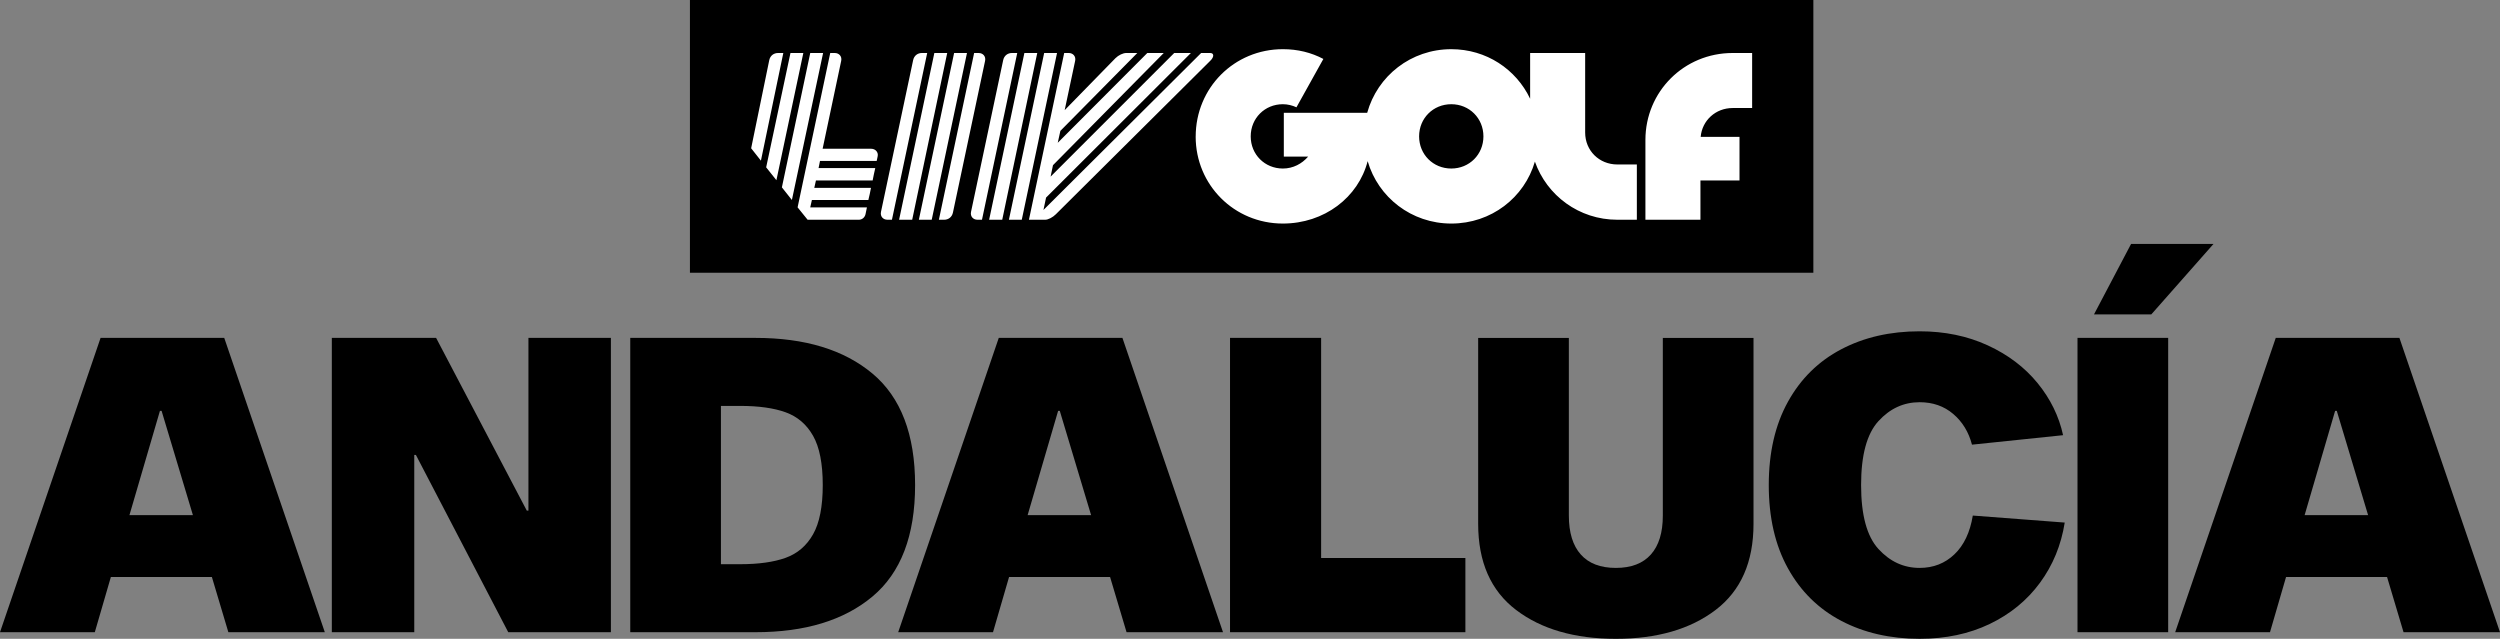
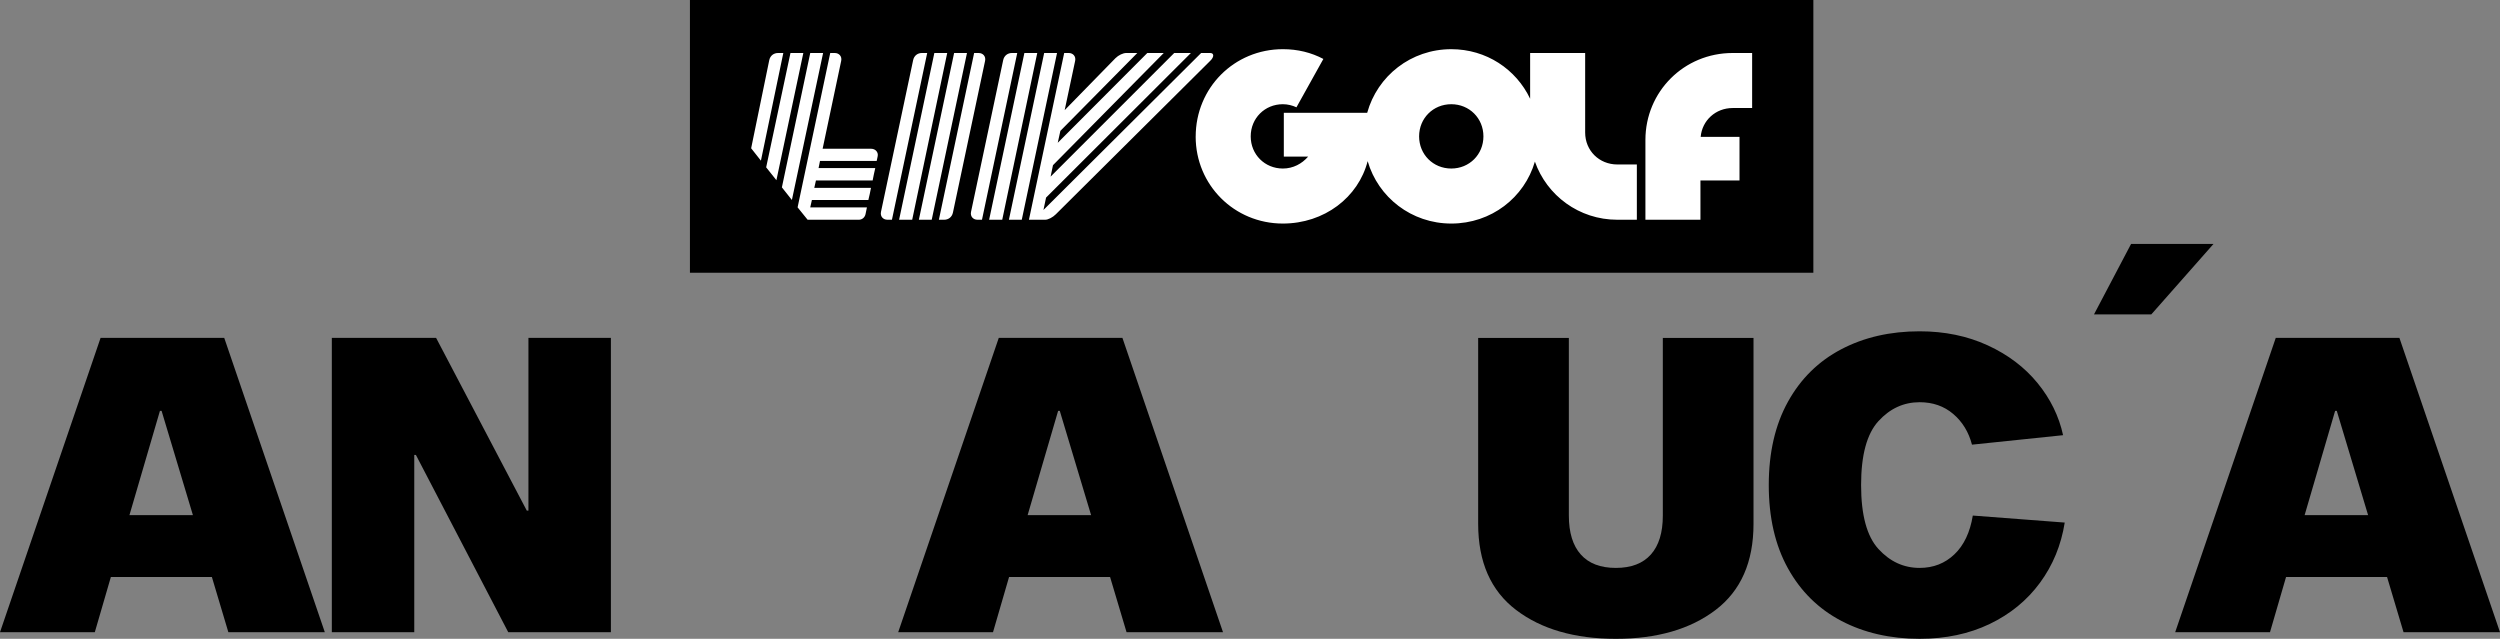
<svg xmlns="http://www.w3.org/2000/svg" id="Layer_1" version="1.1" viewBox="0 0 306.279 78.26">
  <rect x="0" y="0" width="306.279" height="78.26" fill="#808080" stroke="none" />
  <defs>
    <style>
      .st0 {
        fill: #fff;
      }
    </style>
  </defs>
  <g>
    <path d="M39.794,77.453h-11.817l-2.02-6.767h-12.373l-1.969,6.767H0l12.322-36.057h15.15l12.322,36.057ZM19.594,50.335l-3.737,12.776h7.777l-3.838-12.776h-.202Z" />
    <path d="M64.741,41.396h10.1v36.057h-12.575l-11.312-21.715h-.202v21.715h-10.1v-36.057h12.776l11.11,21.159h.202v-21.159Z" />
-     <path d="M92.566,41.396c6.06,0,10.832,1.456,14.317,4.368,3.484,2.912,5.227,7.466,5.227,13.66s-1.742,10.748-5.227,13.66c-3.485,2.912-8.257,4.368-14.317,4.368h-15.352v-36.057h15.352ZM90.697,69.121c2.255,0,4.107-.261,5.555-.783,1.447-.521,2.567-1.481,3.358-2.879.791-1.396,1.187-3.408,1.187-6.034s-.396-4.638-1.187-6.035c-.792-1.396-1.911-2.355-3.358-2.878-1.448-.521-3.3-.783-5.555-.783h-2.374v19.393h2.374Z" />
    <path d="M149.833,77.453h-11.817l-2.02-6.767h-12.373l-1.969,6.767h-11.615l12.322-36.057h15.15l12.322,36.057ZM129.633,50.335l-3.737,12.776h7.777l-3.838-12.776h-.202Z" />
-     <path d="M179.527,68.363v9.09h-28.835v-36.057h11.161v26.967h17.675Z" />
    <path d="M214.826,64.172c0,4.68-1.549,8.198-4.646,10.555-3.098,2.356-7.171,3.534-12.221,3.534s-9.124-1.178-12.221-3.534c-3.098-2.356-4.646-5.875-4.646-10.555v-22.775h11.11v21.766c0,2.087.488,3.678,1.465,4.771.976,1.095,2.406,1.642,4.292,1.642s3.315-.547,4.292-1.642c.976-1.094,1.464-2.685,1.464-4.771v-21.766h11.11v22.775Z" />
    <path d="M252.953,64.02c-.438,2.761-1.448,5.219-3.03,7.373-1.583,2.154-3.636,3.838-6.161,5.05s-5.387,1.817-8.585,1.817c-3.603,0-6.801-.731-9.595-2.196s-4.974-3.61-6.54-6.438-2.348-6.229-2.348-10.201.783-7.373,2.348-10.201,3.745-4.975,6.54-6.438c2.794-1.465,5.992-2.197,9.595-2.197,3.063,0,5.841.573,8.333,1.717,2.491,1.146,4.528,2.686,6.11,4.621,1.582,1.937,2.626,4.065,3.131,6.389l-11.161,1.161c-.404-1.548-1.17-2.803-2.298-3.763-1.128-.959-2.5-1.438-4.116-1.438-1.953,0-3.636.774-5.05,2.322-1.414,1.55-2.121,4.159-2.121,7.828s.707,6.279,2.121,7.827c1.414,1.549,3.097,2.323,5.05,2.323,1.683,0,3.106-.556,4.267-1.667,1.162-1.11,1.911-2.692,2.248-4.746l11.261.858Z" />
-     <path d="M265.627,41.396v36.057h-11.11v-36.057h11.11ZM261.083,29.882h10.1l-7.625,8.636h-7.02l4.545-8.636Z" />
+     <path d="M265.627,41.396v36.057v-36.057h11.11ZM261.083,29.882h10.1l-7.625,8.636h-7.02l4.545-8.636Z" />
    <path d="M306.279,77.453h-11.817l-2.02-6.767h-12.373l-1.969,6.767h-11.615l12.322-36.057h15.15l12.322,36.057ZM286.08,50.335l-3.737,12.776h7.777l-3.838-12.776h-.202Z" />
  </g>
  <g>
    <polygon points="84.525 0 84.525 33.414 222.157 33.414 222.157 0 84.525 0 84.525 0" />
    <path class="st0" d="M118.466,6.493h-1.576l-4.319,20.429h1.576l4.319-20.429h0ZM92.025,18.166l1.197,1.518,2.743-13.191h-.642c-.525,0-.963.321-1.08.876l-2.218,10.798h0ZM93.864,20.501l1.255,1.576,3.298-15.584h-1.576l-2.977,14.008h0ZM95.79,22.953l1.226,1.547,3.823-18.007h-1.576l-3.473,16.46h0ZM97.716,25.404l1.226,1.518h6.275c.409,0,.73-.292.817-.671l.175-.846h-6.946l.204-.905h6.917c.117-.467.233-.992.321-1.488h-6.946l.204-.905h6.946c.088-.496.204-.992.321-1.518h-6.946l.175-.876h6.946l.117-.554c.117-.496-.263-.934-.788-.934h-5.954l2.276-10.769c.117-.554-.263-.963-.788-.963h-.555l-3.998,18.911h0ZM107.931,25.958c-.117.554.263.963.788.963h.554l4.319-20.429h-.642c-.525,0-.963.321-1.08.876l-3.94,18.59h0ZM110.149,26.922h1.605l4.29-20.429h-1.576l-4.319,20.429h0ZM115.022,26.922h.642c.525,0,.963-.321,1.08-.875l3.94-18.59c.117-.554-.263-.963-.788-.963h-.554l-4.319,20.429h0ZM118.962,25.958c-.117.554.263.963.788.963h.554l4.319-20.429h-.642c-.525,0-.963.321-1.08.876l-3.94,18.59h0ZM121.18,26.922h1.605l4.29-20.429h-1.576l-4.319,20.429h0ZM123.603,26.922h1.576l4.319-20.429h-1.576l-4.319,20.429h0ZM126.054,26.922h1.985c.379,0,.934-.292,1.313-.671l18.911-18.795c.496-.467.496-.963,0-.963h-1.109l-19.32,19.232.321-1.518,17.744-17.715h-2.043l-15.146,15.147.292-1.401,13.571-13.746h-2.014l-10.973,11.002.321-1.459,9.426-9.543h-1.342c-.409,0-.963.263-1.342.642l-6.216,6.362,1.284-6.041c.117-.554-.263-.963-.788-.963h-.554l-4.319,20.429h0ZM146.483,16.736c0,5.924,4.728,10.652,10.681,10.652,5.078,0,9.251-3.21,10.39-7.646,1.284,4.436,5.37,7.646,10.244,7.646,4.903,0,8.959-3.181,10.244-7.588,1.459,4.144,5.399,7.121,10.098,7.121h2.393v-6.771h-2.393c-2.218,0-3.94-1.693-3.94-3.911V6.493h-6.741v5.603c-1.722-3.619-5.37-6.07-9.66-6.07-4.932,0-9.047,3.269-10.302,7.792h-10.214v5.37h2.977c-.759.876-1.839,1.459-3.094,1.459-2.218,0-3.94-1.722-3.94-3.94s1.722-3.94,3.94-3.94c.584,0,1.167.146,1.664.379l3.298-5.924c-1.488-.788-3.152-1.197-4.961-1.197-5.954,0-10.681,4.728-10.681,10.71h0ZM173.857,16.707c0-2.218,1.722-3.94,3.94-3.94s3.94,1.722,3.94,3.94-1.722,3.94-3.94,3.94-3.94-1.722-3.94-3.94h0ZM201.582,26.922h6.742v-4.815h4.786v-5.341h-4.757c.175-2.014,1.839-3.531,3.911-3.531h2.393v-6.742h-2.393c-5.954,0-10.681,4.728-10.681,10.652v9.777h0Z" />
  </g>
</svg>